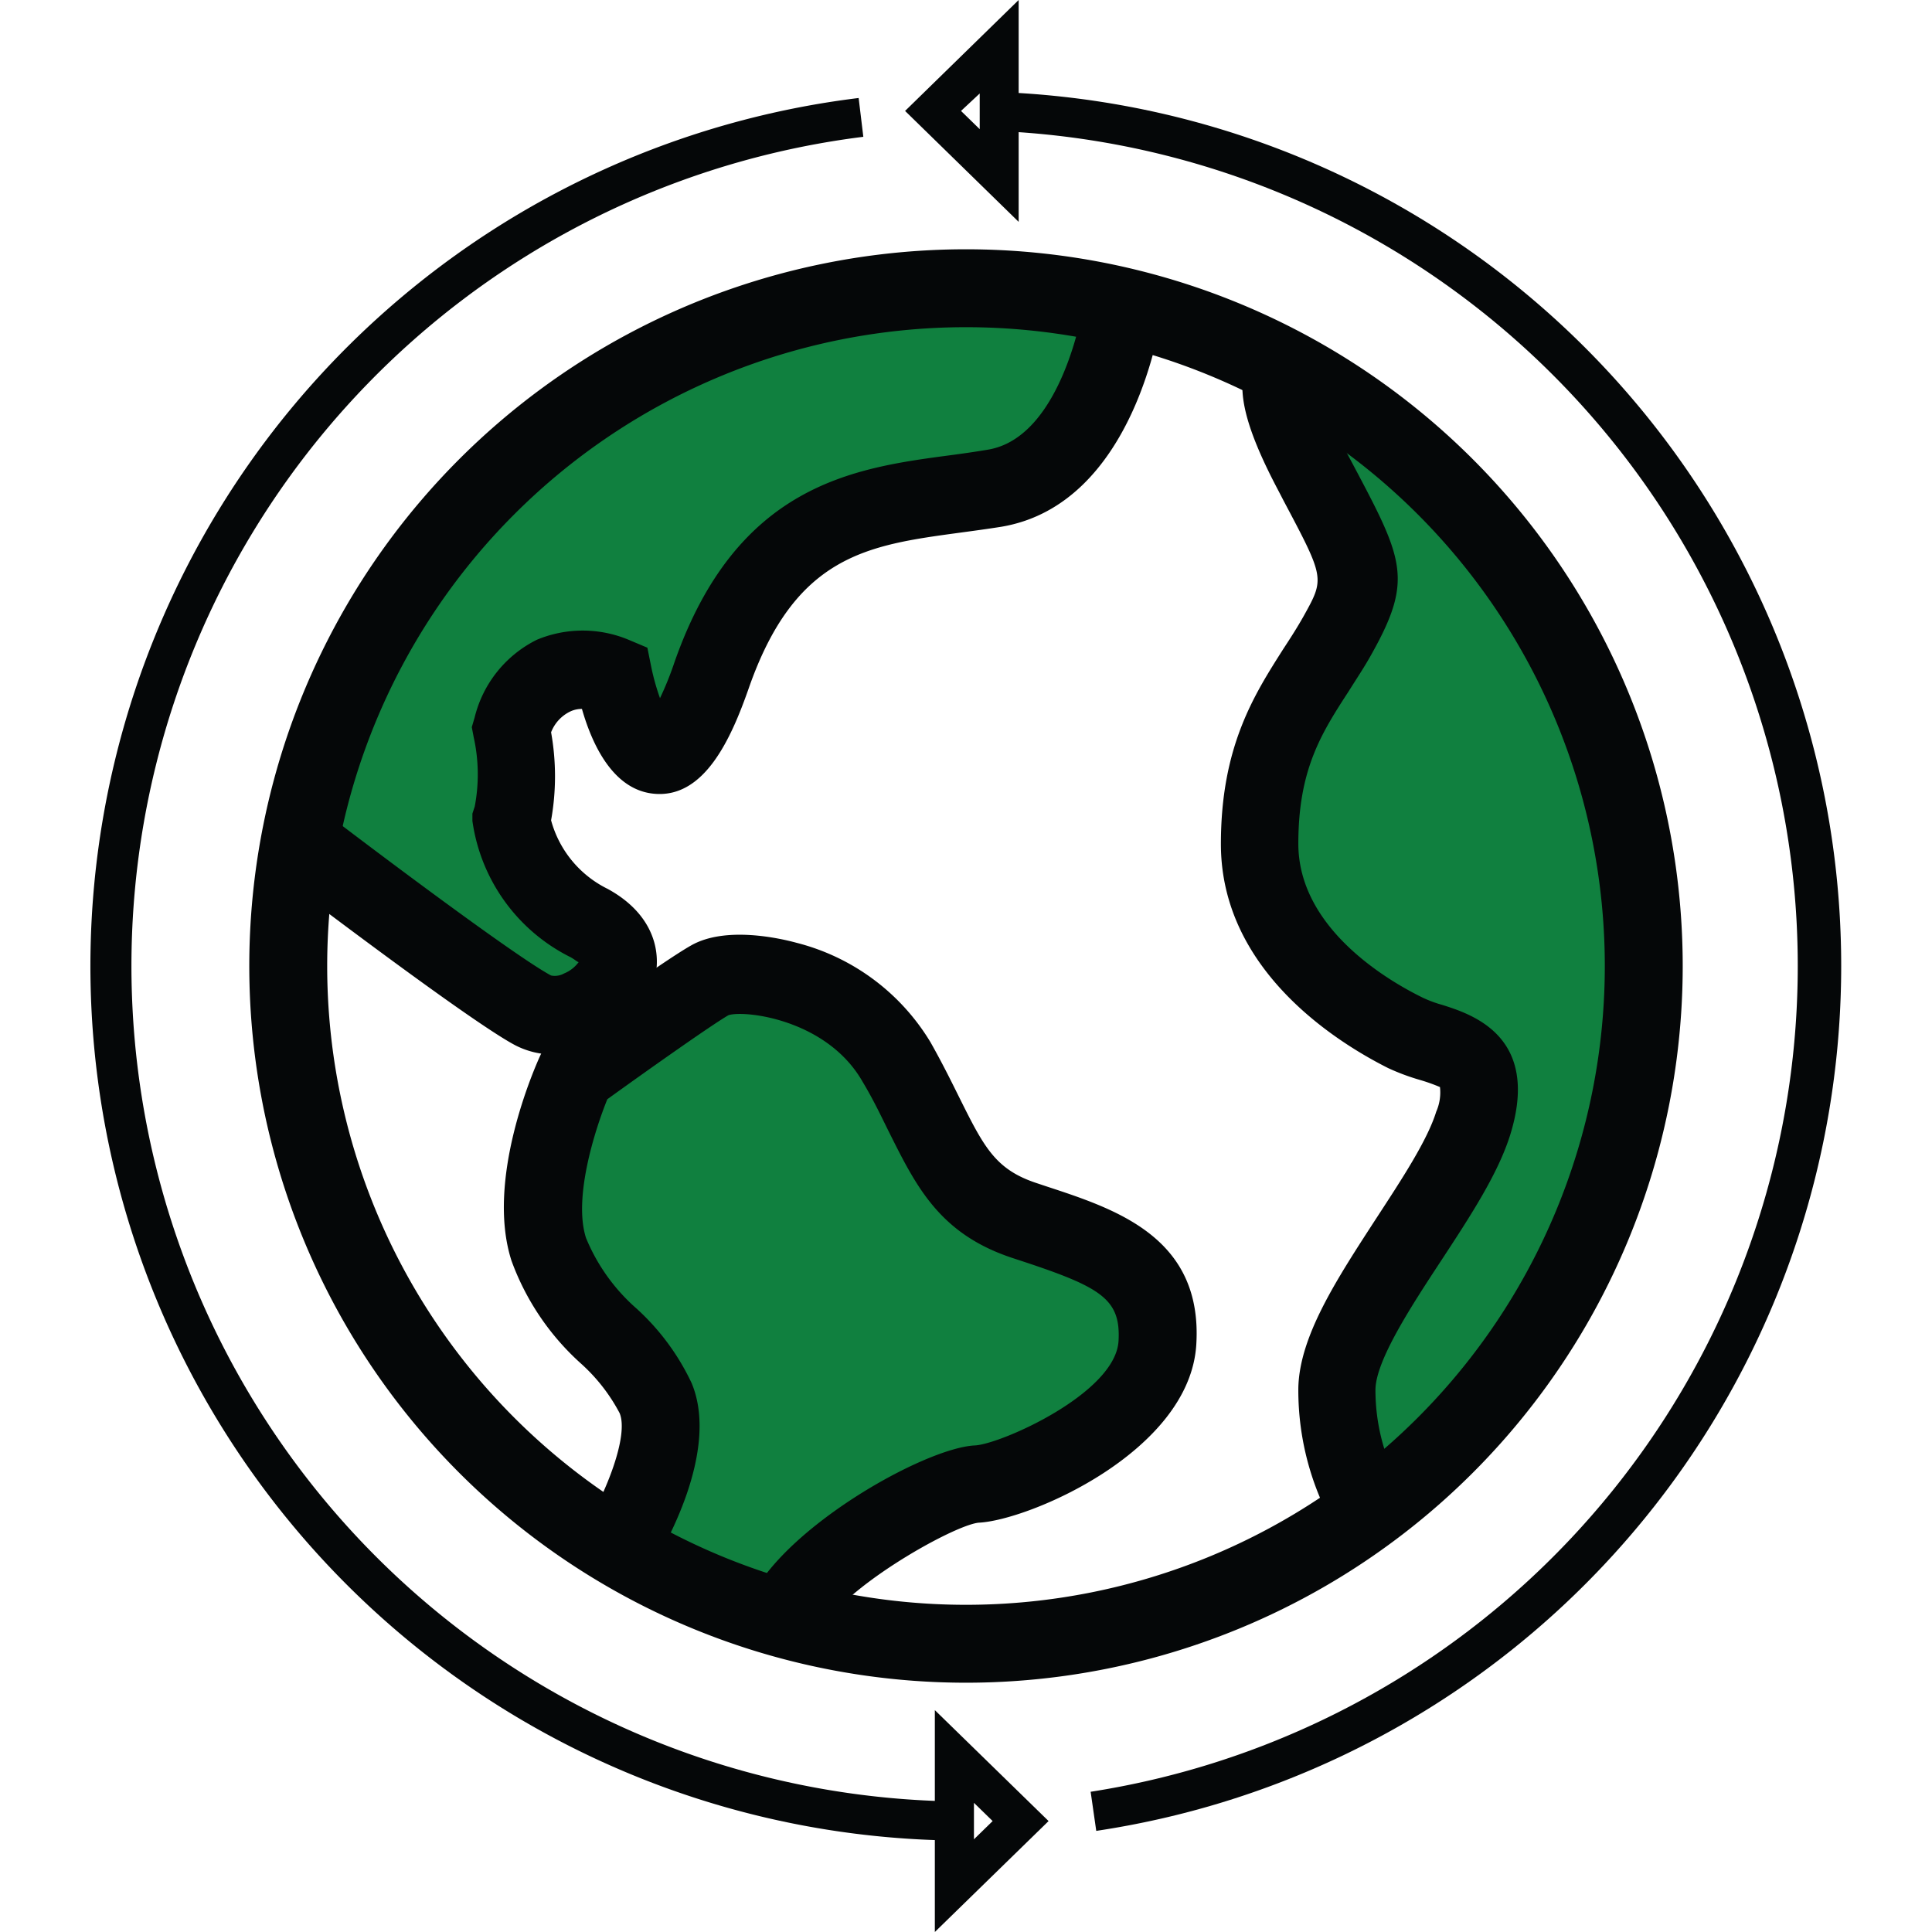
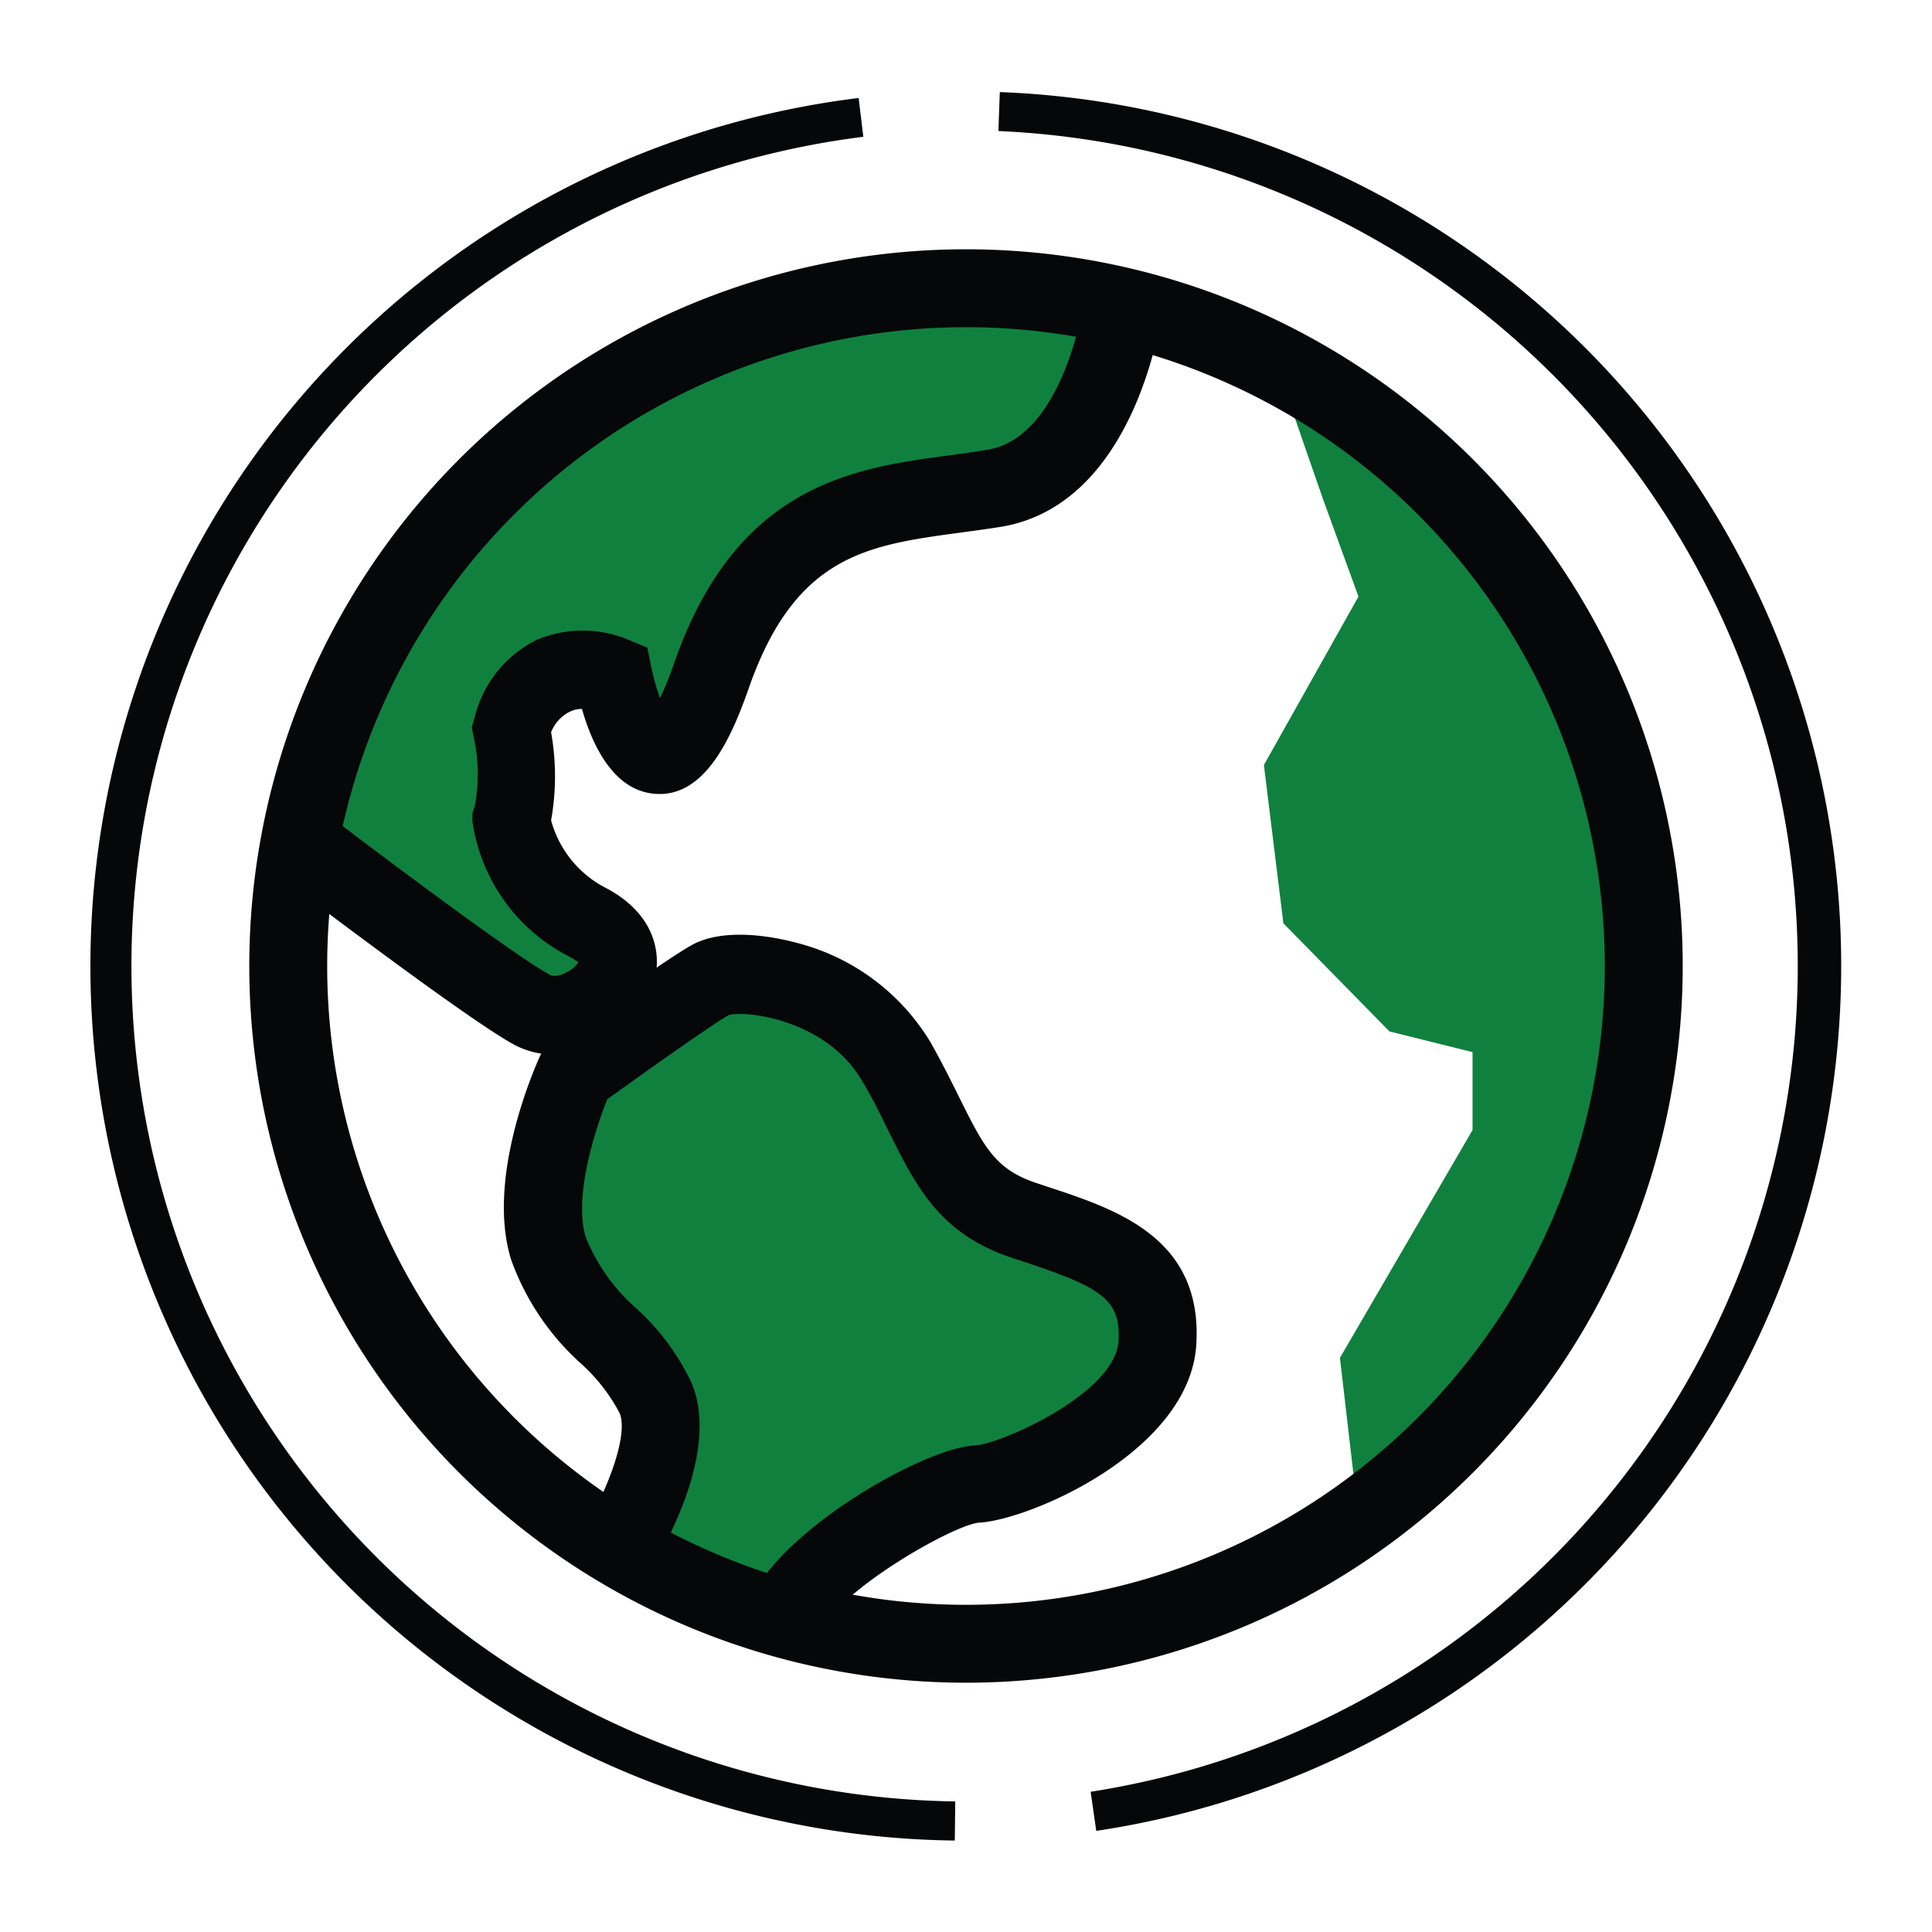
<svg xmlns="http://www.w3.org/2000/svg" id="b3ee168d-273e-4f41-b515-46d1adc77a07" data-name="Layer 1" viewBox="0 0 124 124">
  <g id="a44ec894-ef06-4c2a-909c-5adb34d528bb" data-name="Group 84">
    <path id="f2b1da6c-a745-413e-b234-50abb8f8a46d" data-name="Path 83" d="M82.37,24.7l2.51,7.24,2.31,6.35L81.12,49.1l1.25,10.16,6.81,6.94,5.33,1.33v5L86,87.15l1.2,10.33,11.6-10.32,6.82-17.58L103.75,46,91.57,29.9Z" fill="#10803f" />
    <path id="ea06ae04-5ac8-42cb-9d15-3229d72fe52d" data-name="Path 82" d="M71.52,20.25,69.23,26l-5,5.29-12,2.09L43.56,47.56l-3.5-1.27-1.32-3.44H34.5l-2.07,4.71v7.61l7.63,5.89,2.07,3.76,5.12-2.5,7.11,2.5,5.35,6.89,4.57,5.68,9.17,4.69v7.28l-5.73,4-8,2.84-7.41,4.89-2,2.44-10.19-4,2.07-7.38-2.07-5.24-4.43-4.83,1.59-15.71L21.94,57l-2.62-1.87L24,41.09l16.11-17.6,18-5.66Z" fill="#10803f" />
    <g id="e481094f-310b-49e2-b675-71c770836769" data-name="Group 72">
      <g id="efced451-fb7d-4958-993c-5796c6c440bf" data-name="Group 64">
        <path id="be67cefd-aa41-42da-bfd3-5ba2546fe35e" data-name="Path 65" d="M62,108a46,46,0,1,1,46-46h0A46,46,0,0,1,62,108ZM62,21a41,41,0,1,0,41,41A41,41,0,0,0,62,21Z" fill="#050708" />
      </g>
      <g id="b0a2be79-daaf-4ce6-ba4d-74fcd6a99314" data-name="Group 65">
        <path id="b54d44dd-3564-4f3d-a0a1-36c827e9c56d" data-name="Path 66" d="M35.53,67.68A5.33,5.33,0,0,1,33,67.05c-3-1.62-14-10-15.25-10.94l3.05-4c3.28,2.51,12.3,9.29,14.57,10.5a1.21,1.21,0,0,0,.83-.13,2.17,2.17,0,0,0,.94-.73c-.07,0-.23-.15-.51-.31a11.56,11.56,0,0,1-6.31-8.75l0-.47.15-.46a11,11,0,0,0-.07-4.46l-.12-.63.18-.61a7.58,7.58,0,0,1,4-5,7.64,7.64,0,0,1,5.88,0l1.21.51.26,1.29a14.88,14.88,0,0,0,.55,1.95,20.49,20.49,0,0,0,.92-2.28c4-11.47,11.56-12.49,17.62-13.3.84-.11,1.68-.23,2.51-.37,4.86-.81,6.16-9.45,6.17-9.54l5,.65c-.06.51-1.72,12.4-10.32,13.84-.88.14-1.77.26-2.66.38-5.9.8-10.56,1.42-13.55,10-1.14,3.26-2.84,7-6,6.76-2.61-.19-4-3-4.7-5.45a1.73,1.73,0,0,0-.74.16A2.47,2.47,0,0,0,35.37,47a16,16,0,0,1,0,5.65A6.93,6.93,0,0,0,39,57.05c3.39,1.85,3.72,4.88,2.54,7.06A7.12,7.12,0,0,1,35.53,67.68Z" fill="#050708" />
      </g>
      <g id="af15ae2f-9f2f-4b26-8867-4cc775b5974b" data-name="Group 66">
        <path id="a964014a-f029-469f-ad4e-5916ab666d77" data-name="Path 67" d="M52.64,104.82,48,103c1.91-4.76,11.32-10.09,14.59-10.23,1.68-.1,9-3.35,9.2-6.7.15-2.67-1.09-3.44-6.14-5.11l-.73-.24c-4.6-1.54-6.1-4.54-7.83-8-.5-1-1-2.08-1.72-3.28-2.3-4.05-7.64-4.62-8.62-4.28-1.16.67-5.58,3.81-7.77,5.39-.81,2-2.19,6.35-1.37,8.9A12.19,12.19,0,0,0,40.87,84a15.2,15.2,0,0,1,3.52,4.77c1.84,4.4-1.83,10.66-2.58,11.87L37.55,98c1.32-2.13,2.82-5.85,2.22-7.3a11.44,11.44,0,0,0-2.5-3.2,16.42,16.42,0,0,1-4.44-6.58c-1.68-5.21,1.46-12.32,1.82-13.12l.28-.6.54-.38c.71-.52,7-5.07,8.87-6.13,2.22-1.28,5.75-.46,6.78-.18a14.09,14.09,0,0,1,8.6,6.38c.73,1.29,1.31,2.46,1.84,3.53,1.58,3.17,2.3,4.62,4.93,5.5l.72.24c4.44,1.46,10,3.28,9.57,10.15S66,97.59,62.8,97.73C61.1,97.92,53.72,102.12,52.64,104.82Z" fill="#050708" />
      </g>
      <g id="e8e3ced9-07c8-403d-9133-f7c0a6b7a535" data-name="Group 67">
-         <path id="f0634c69-a647-4d66-8bd4-b2207570337e" data-name="Path 68" d="M86,98.61a17.8,17.8,0,0,1-2.67-9.53c.07-3.33,2.48-7,5-10.88,1.61-2.47,3.28-5,3.85-6.85a3.06,3.06,0,0,0,.24-1.58,11.62,11.62,0,0,0-1.33-.47,14.24,14.24,0,0,1-2-.75c-3.22-1.62-10.73-6.24-10.73-14.38,0-6.26,2.14-9.58,4-12.51.46-.7.91-1.4,1.33-2.15,1.33-2.4,1.33-2.4-1.31-7.38l-.3-.58c-2.36-4.45-2.88-7-1.81-8.73a3.07,3.07,0,0,1,2.6-1.47l-.09,5a2.32,2.32,0,0,0,1.48-.57,1.52,1.52,0,0,0,.49-.95s0,1.06,1.75,4.35l.31.58c3.24,6.11,3.92,7.39,1.25,12.17-.46.84-1,1.64-1.5,2.44-1.74,2.68-3.23,5-3.23,9.78,0,5.34,5.56,8.7,8,9.89a7.79,7.79,0,0,0,1.25.46c1.88.6,6.3,2,4.36,8.3-.78,2.52-2.56,5.24-4.45,8.12s-4.17,6.36-4.21,8.25a12.76,12.76,0,0,0,1.82,6.62Z" fill="#050708" />
-       </g>
+         </g>
      <g id="a31a56fb-c0f5-41cd-8439-4ca25bfcc8fb" data-name="Group 68">
        <path id="aa08b77c-dac2-457a-9270-9152def01762" data-name="Path 69" d="M70.36,117.51,70,115A53.64,53.64,0,0,0,64.08,8.41l.09-2.5a56.13,56.13,0,0,1,6.19,111.6Z" fill="#050708" />
      </g>
      <g id="b89c6842-e64e-43b1-a63d-f81a14115cf7" data-name="Group 69">
        <path id="e9ee8f99-57c6-4a94-9438-70d5ff5c1728" data-name="Path 70" d="M61.28,118.13A56.13,56.13,0,0,1,55.11,6.29l.3,2.49a53.63,53.63,0,0,0,5.9,106.84Z" fill="#050708" />
      </g>
      <g id="b4177c24-366b-430e-8682-d6b8162d6686" data-name="Group 70">
-         <path id="b3741716-b576-4461-8097-fe1865706389" data-name="Path 71" d="M65.38,14.24,58.09,7.12,65.38,0Zm-3.7-7.12,1.2,1.17V6Z" fill="#050708" />
-       </g>
+         </g>
      <g id="b8446328-ea7e-45c1-99b6-d4e3b98f06a2" data-name="Group 71">
-         <path id="bd45ae97-4689-44a5-91e6-89e07b112034" data-name="Path 72" d="M60,124V109.76l7.3,7.12Zm2.51-8.29v2.34l1.2-1.17Z" fill="#050708" />
-       </g>
+         </g>
    </g>
  </g>
</svg>